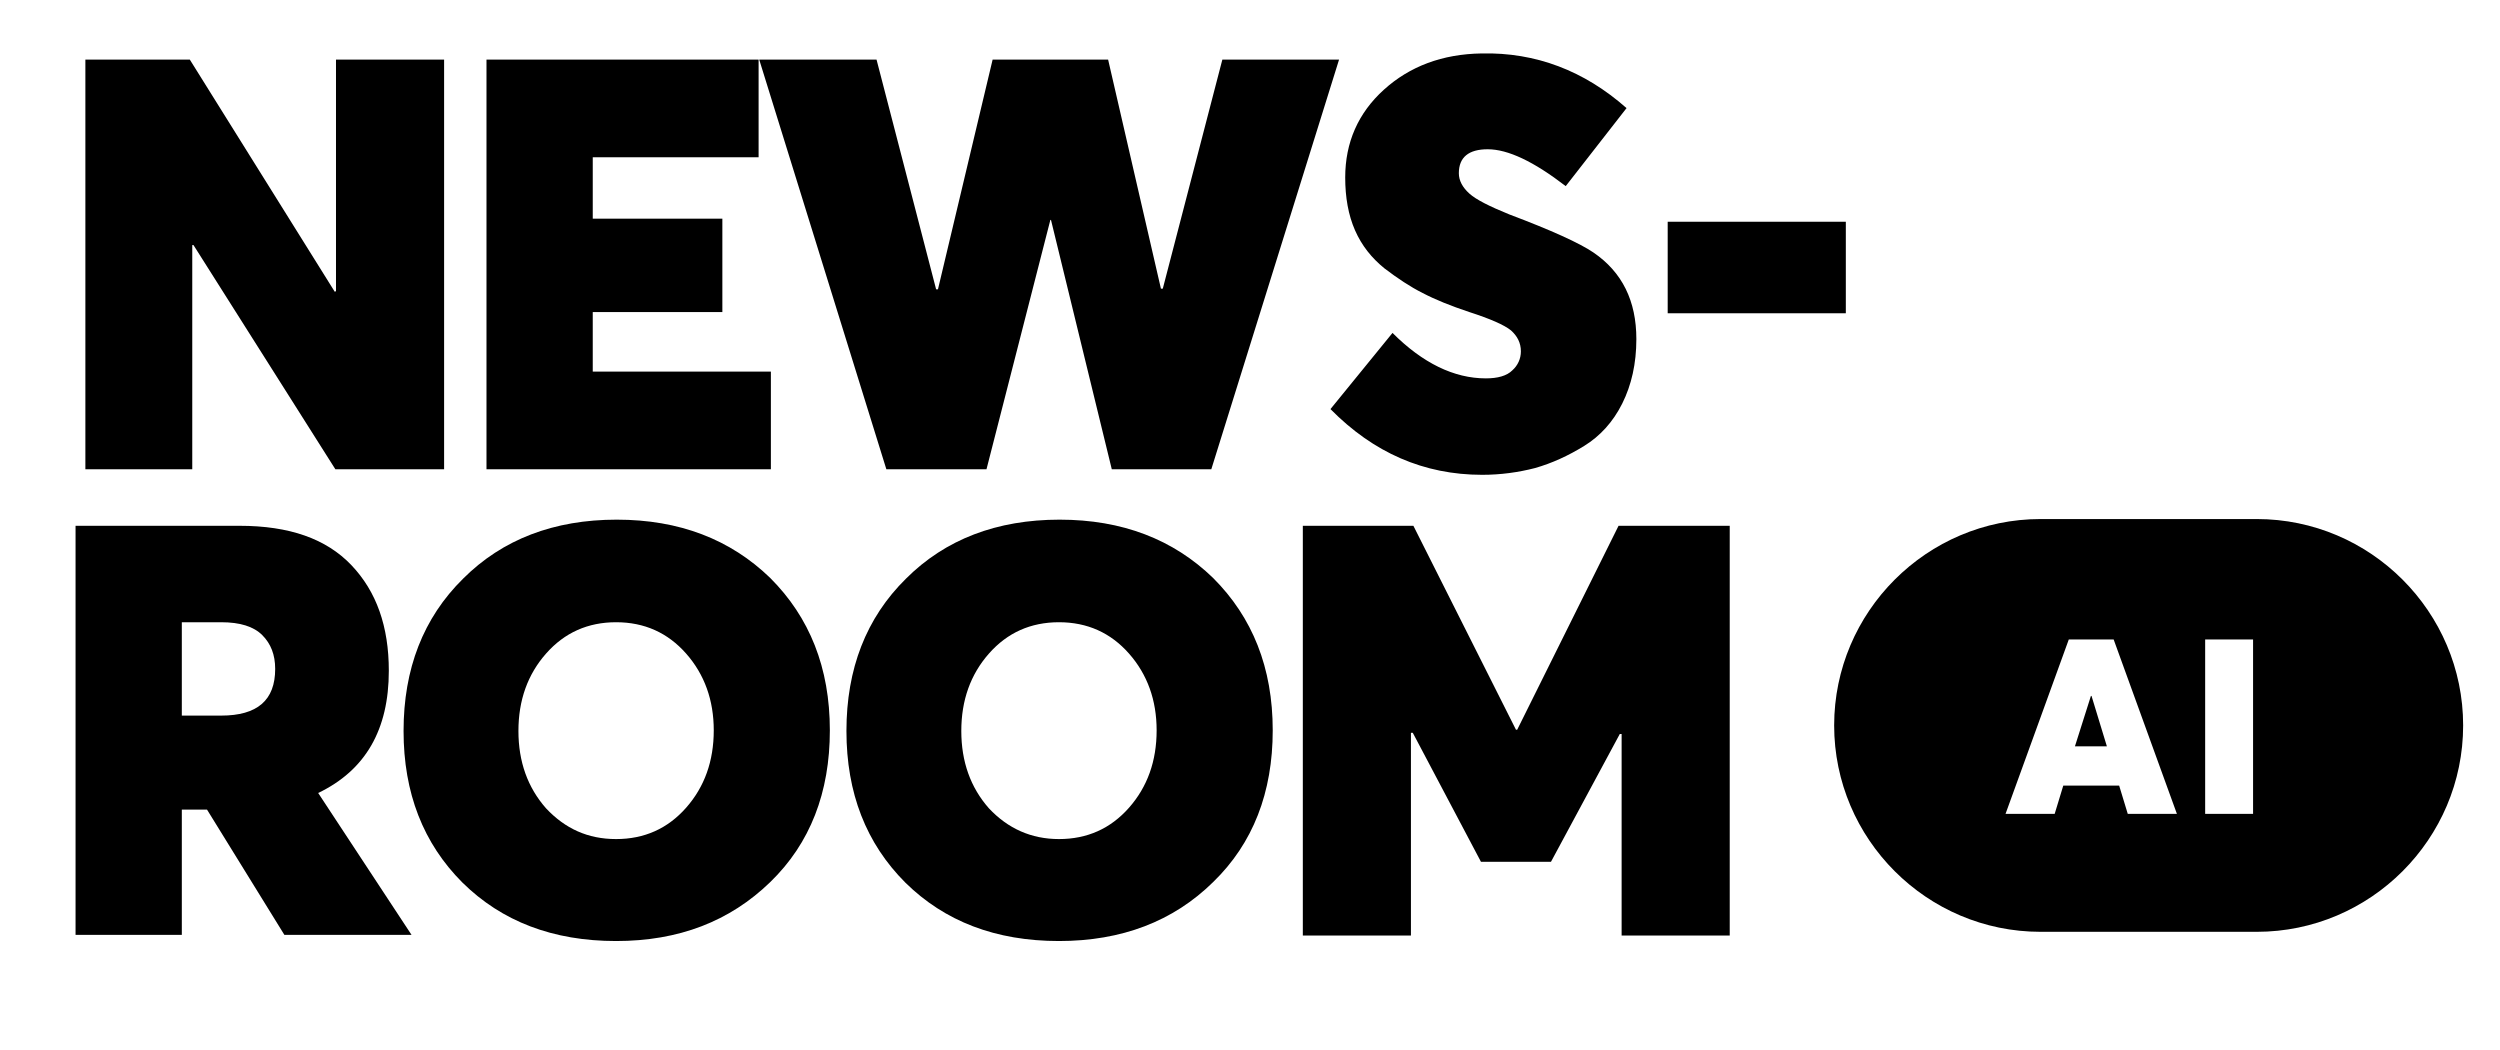
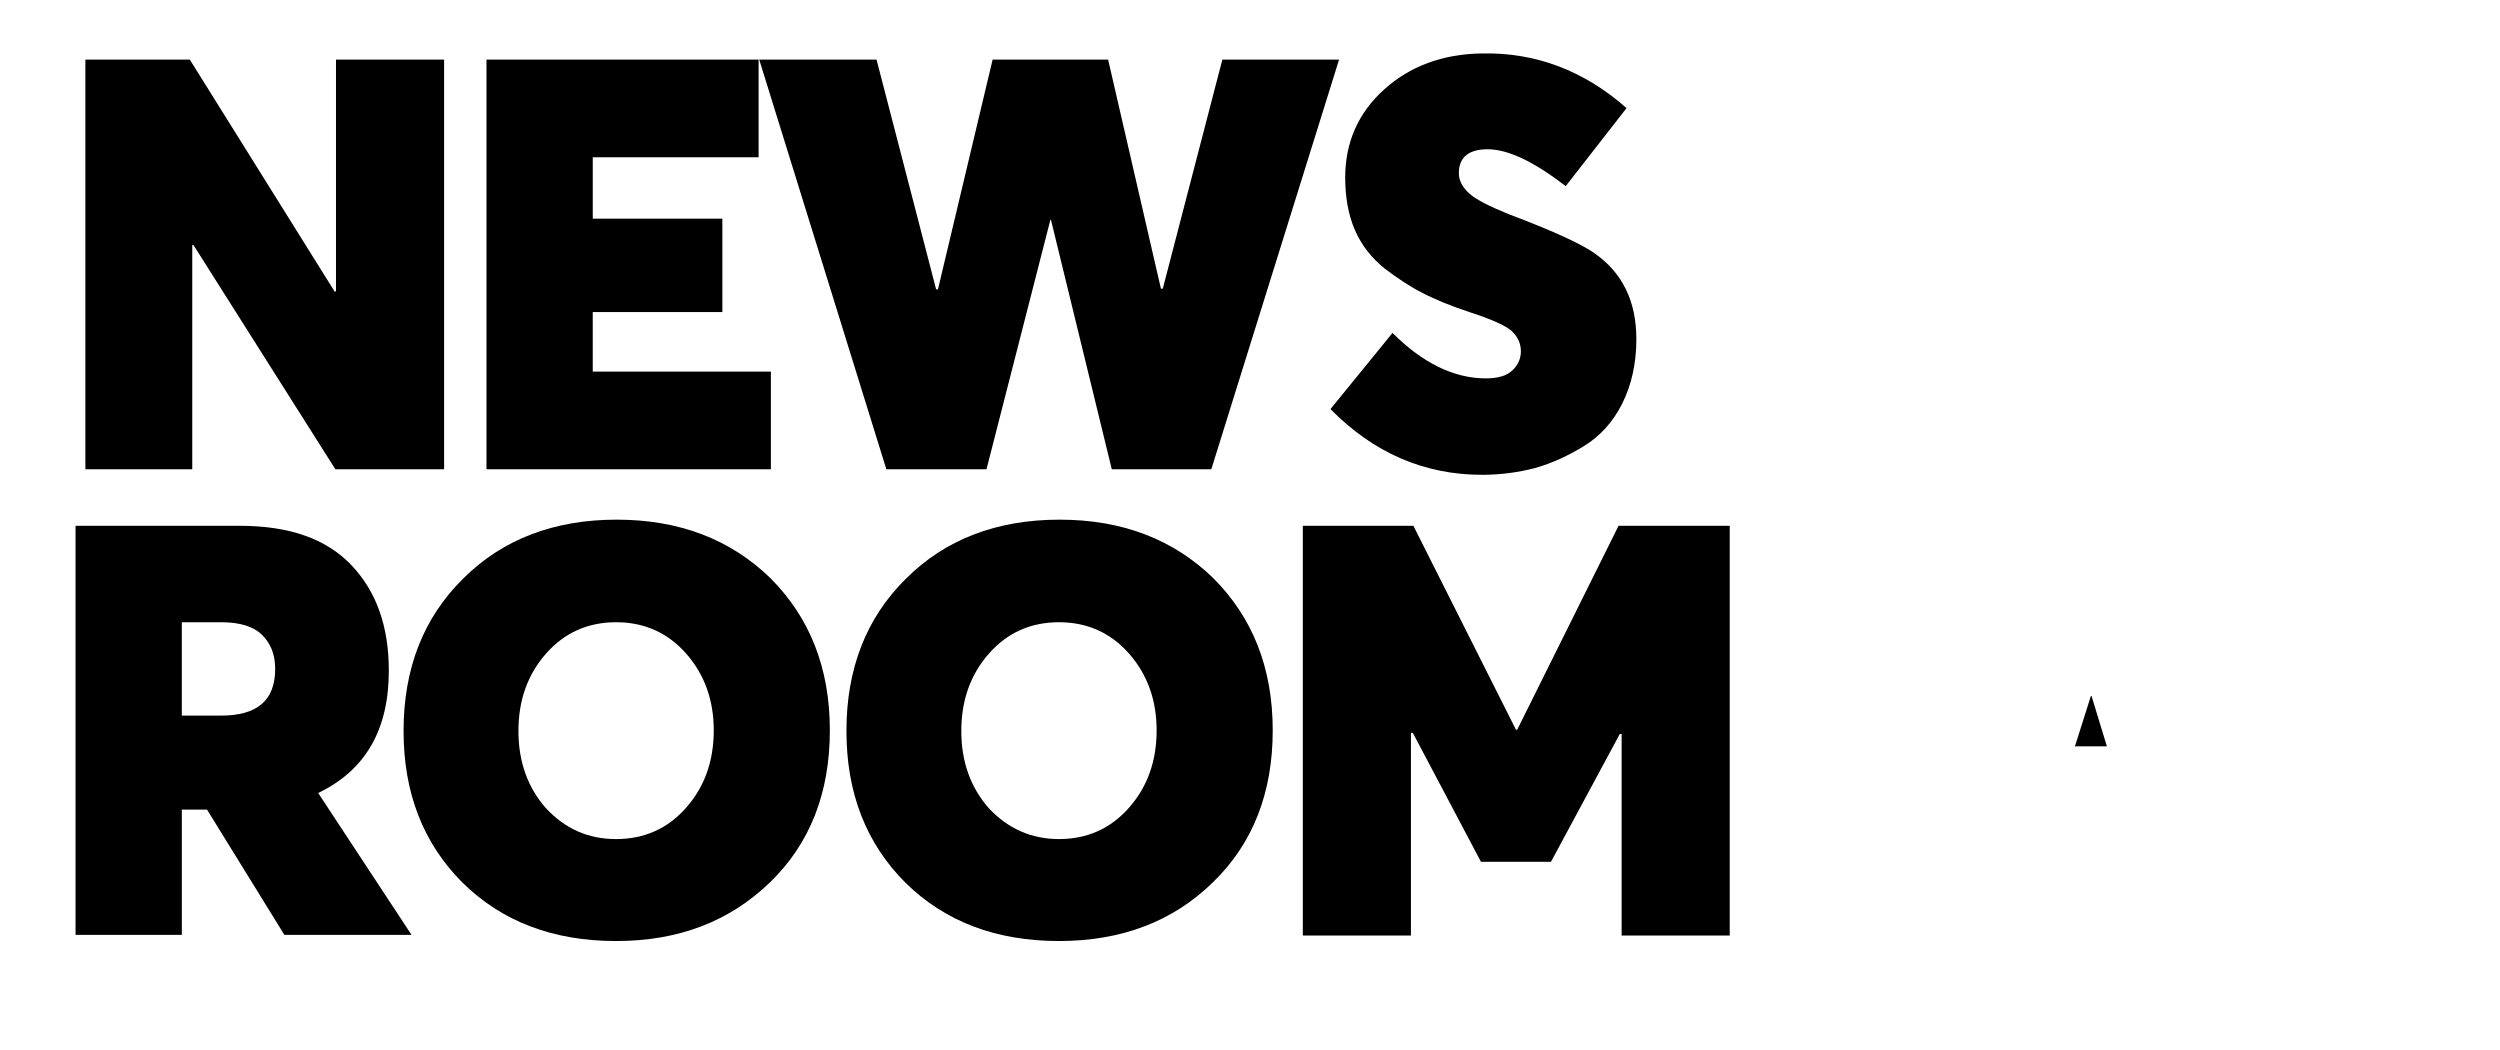
<svg xmlns="http://www.w3.org/2000/svg" version="1.1" id="Layer_1" x="0px" y="0px" viewBox="0 0 407 171" style="enable-background:new 0 0 407 171;" xml:space="preserve" width="407" height="171">
  <g>
    <g>
      <path d="M13.9,76.4V9.7h17l23.6,37.8l0.2-0.1V9.7h17.6v66.7H54.6L31.5,39.9h-0.2v36.5H13.9z" />
      <path d="M79.2,76.4V9.7h44.3v15.9h-27v10h21.1v15.2H96.5v9.7h29v15.9H79.2z" />
      <path d="M144.3,76.4L123.6,9.7h19.1l9.7,37.4h0.3l8.9-37.4h18.8L189,47h0.3L199,9.7H218l-20.8,66.7H181l-9.9-40.6H171l-10.4,40.6 H144.3z" />
      <path d="M241.3,77.3c-9.5,0-17.7-3.6-24.7-10.7l10.1-12.4c4.9,4.9,10,7.4,15.2,7.4c1.9,0,3.4-0.4,4.3-1.3c0.9-0.8,1.4-1.9,1.4-3.1 c0-1.4-0.6-2.5-1.6-3.4c-1.1-0.9-3.4-1.9-6.8-3c-3-1-5.5-2-7.6-3.1c-2-1-4.1-2.4-6.2-4c-2.1-1.7-3.7-3.7-4.8-6.2 c-1.1-2.5-1.6-5.4-1.6-8.6c0-5.7,2.1-10.5,6.3-14.3c4.2-3.8,9.5-5.8,15.9-5.9c8.8-0.2,16.7,2.8,23.6,8.9l-9.9,12.7 c-5.2-4-9.4-6-12.7-6c-3.1,0-4.7,1.3-4.7,3.9c0,1.2,0.6,2.3,1.7,3.3c1.1,1,3.3,2.1,6.5,3.4c6.9,2.6,11.5,4.7,13.7,6.2 c4.7,3.2,7,7.9,7,14.1c0,4-0.8,7.5-2.3,10.5c-1.5,3-3.6,5.3-6.2,6.9c-2.6,1.6-5.2,2.8-8,3.6C247.2,76.9,244.3,77.3,241.3,77.3z" />
    </g>
    <g>
      <path d="M12.3,152.3V85.6H39c8.1,0,14.1,2.1,18.2,6.4c4.1,4.3,6.1,10,6.1,17.2c0,9.6-3.8,16.2-11.5,19.9l15.2,23.1H46.3 l-12.6-20.4h-4.1v20.4H12.3z M29.6,116.5H36c5.9,0,8.8-2.5,8.8-7.6c0-2.3-0.7-4.1-2.1-5.5c-1.4-1.4-3.6-2.1-6.7-2.1h-6.4V116.5z" />
      <path d="M100.3,153.2c-10.3,0-18.6-3.2-25-9.5c-6.4-6.4-9.6-14.6-9.6-24.7c0-10.1,3.2-18.4,9.7-24.8c6.4-6.4,14.8-9.6,25-9.6 c10.2,0,18.5,3.2,25,9.5c6.4,6.4,9.7,14.6,9.7,24.8c0,10.1-3.2,18.4-9.7,24.7C118.8,150,110.5,153.2,100.3,153.2z M100.3,136.6 c4.6,0,8.4-1.7,11.4-5.1c3-3.4,4.5-7.6,4.5-12.6c0-4.9-1.5-9.1-4.5-12.5c-3-3.4-6.8-5.1-11.4-5.1c-4.6,0-8.4,1.7-11.4,5.1 c-3,3.4-4.5,7.6-4.5,12.6c0,5,1.5,9.2,4.5,12.6C92,134.9,95.7,136.6,100.3,136.6z" />
      <path d="M172.4,153.2c-10.3,0-18.6-3.2-25-9.5c-6.4-6.4-9.6-14.6-9.6-24.7c0-10.1,3.2-18.4,9.7-24.8c6.4-6.4,14.8-9.6,25-9.6 c10.2,0,18.5,3.2,25,9.5c6.4,6.4,9.7,14.6,9.7,24.8c0,10.1-3.2,18.4-9.7,24.7C191,150,182.6,153.2,172.4,153.2z M172.4,136.6 c4.6,0,8.4-1.7,11.4-5.1c3-3.4,4.5-7.6,4.5-12.6c0-4.9-1.5-9.1-4.5-12.5c-3-3.4-6.8-5.1-11.4-5.1c-4.6,0-8.4,1.7-11.4,5.1 c-3,3.4-4.5,7.6-4.5,12.6c0,5,1.5,9.2,4.5,12.6C164.1,134.9,167.9,136.6,172.4,136.6z" />
      <path d="M212.1,152.3V85.6h18l16.7,33.2h0.2l16.5-33.2h18.1v66.7H264v-32.8h-0.3l-11.2,20.8h-11.4L230,119.3h-0.3v33H212.1z" />
    </g>
    <g>
-       <path d="M271.5,51V36.1h29V51H271.5z" />
-     </g>
+       </g>
    <g>
      <polygon points="340.4,113.3 337.8,121.5 343,121.5 340.5,113.3 " />
-       <path d="M367.4,84.5h-35.2c-18.5,0-33.6,15.1-33.6,33.6s15.1,33.6,33.6,33.6h35.2c18.5,0,33.6-15.1,33.6-33.6 S385.9,84.5,367.4,84.5z M346.4,132.5l-1.4-4.6h-9.1l-1.4,4.6h-8l10.3-28.4h7.3l10.3,28.4H346.4z M366.8,132.5H359v-28.4h7.8 V132.5z" />
    </g>
  </g>
</svg>